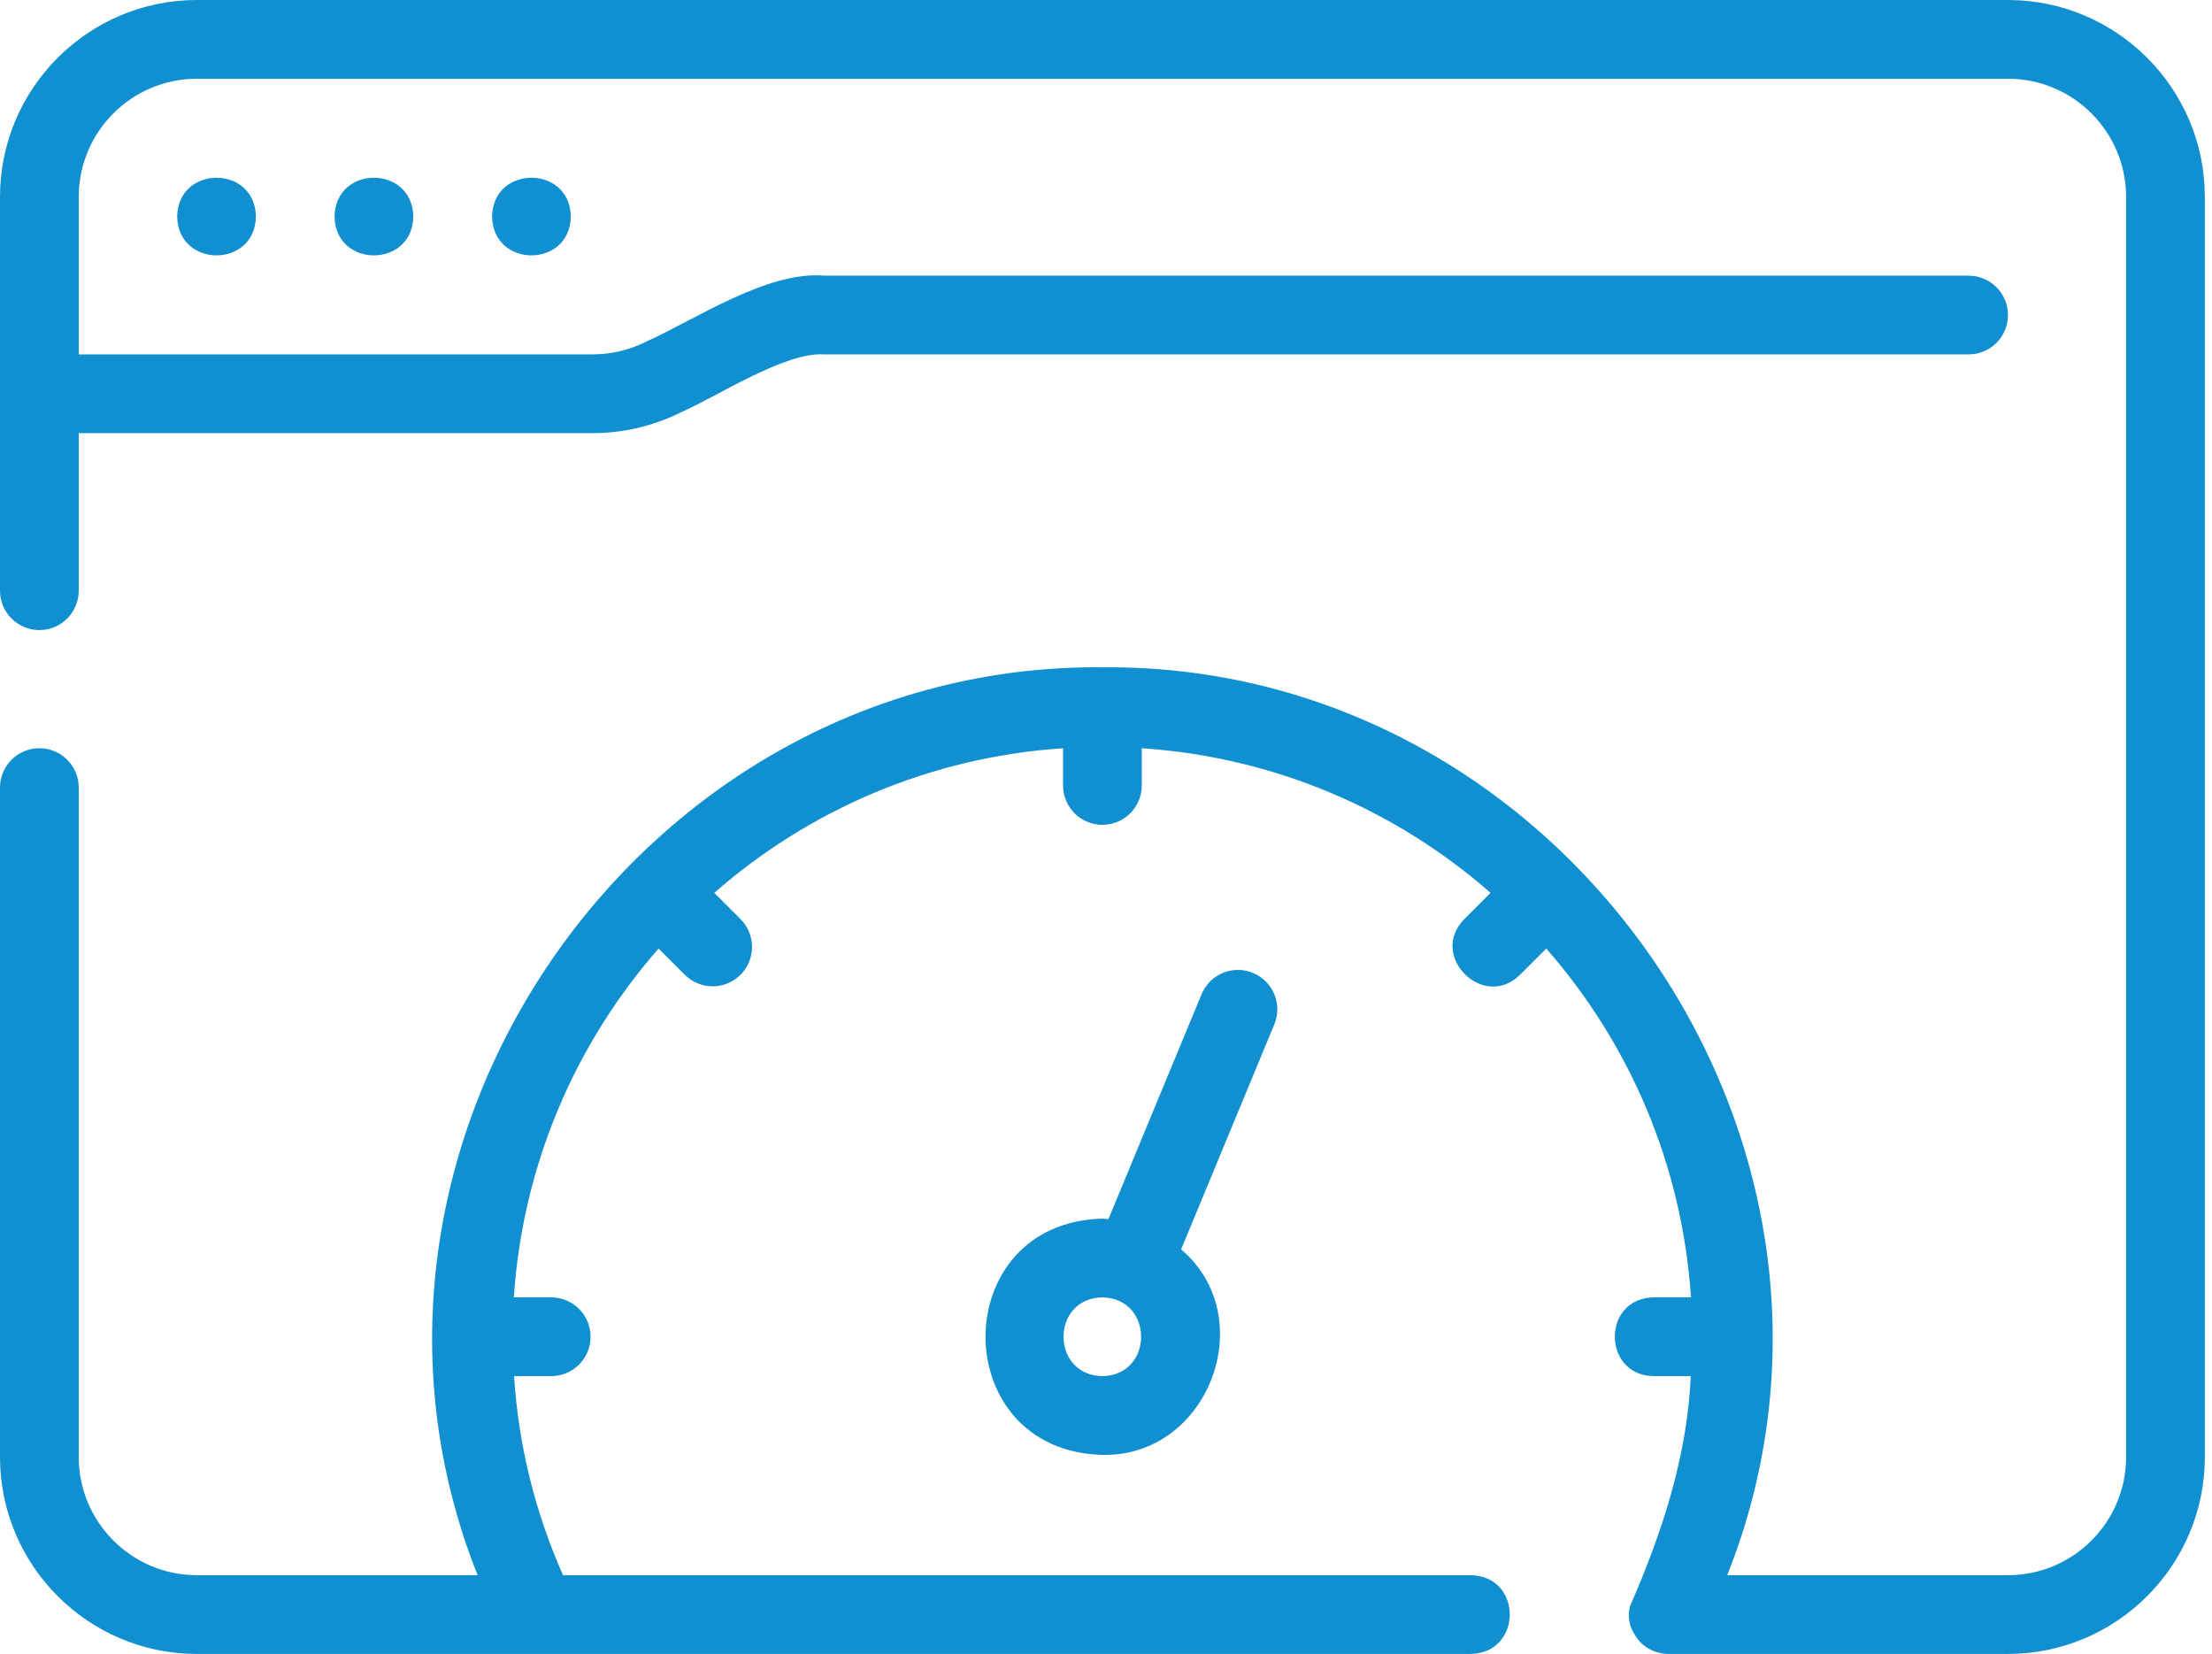
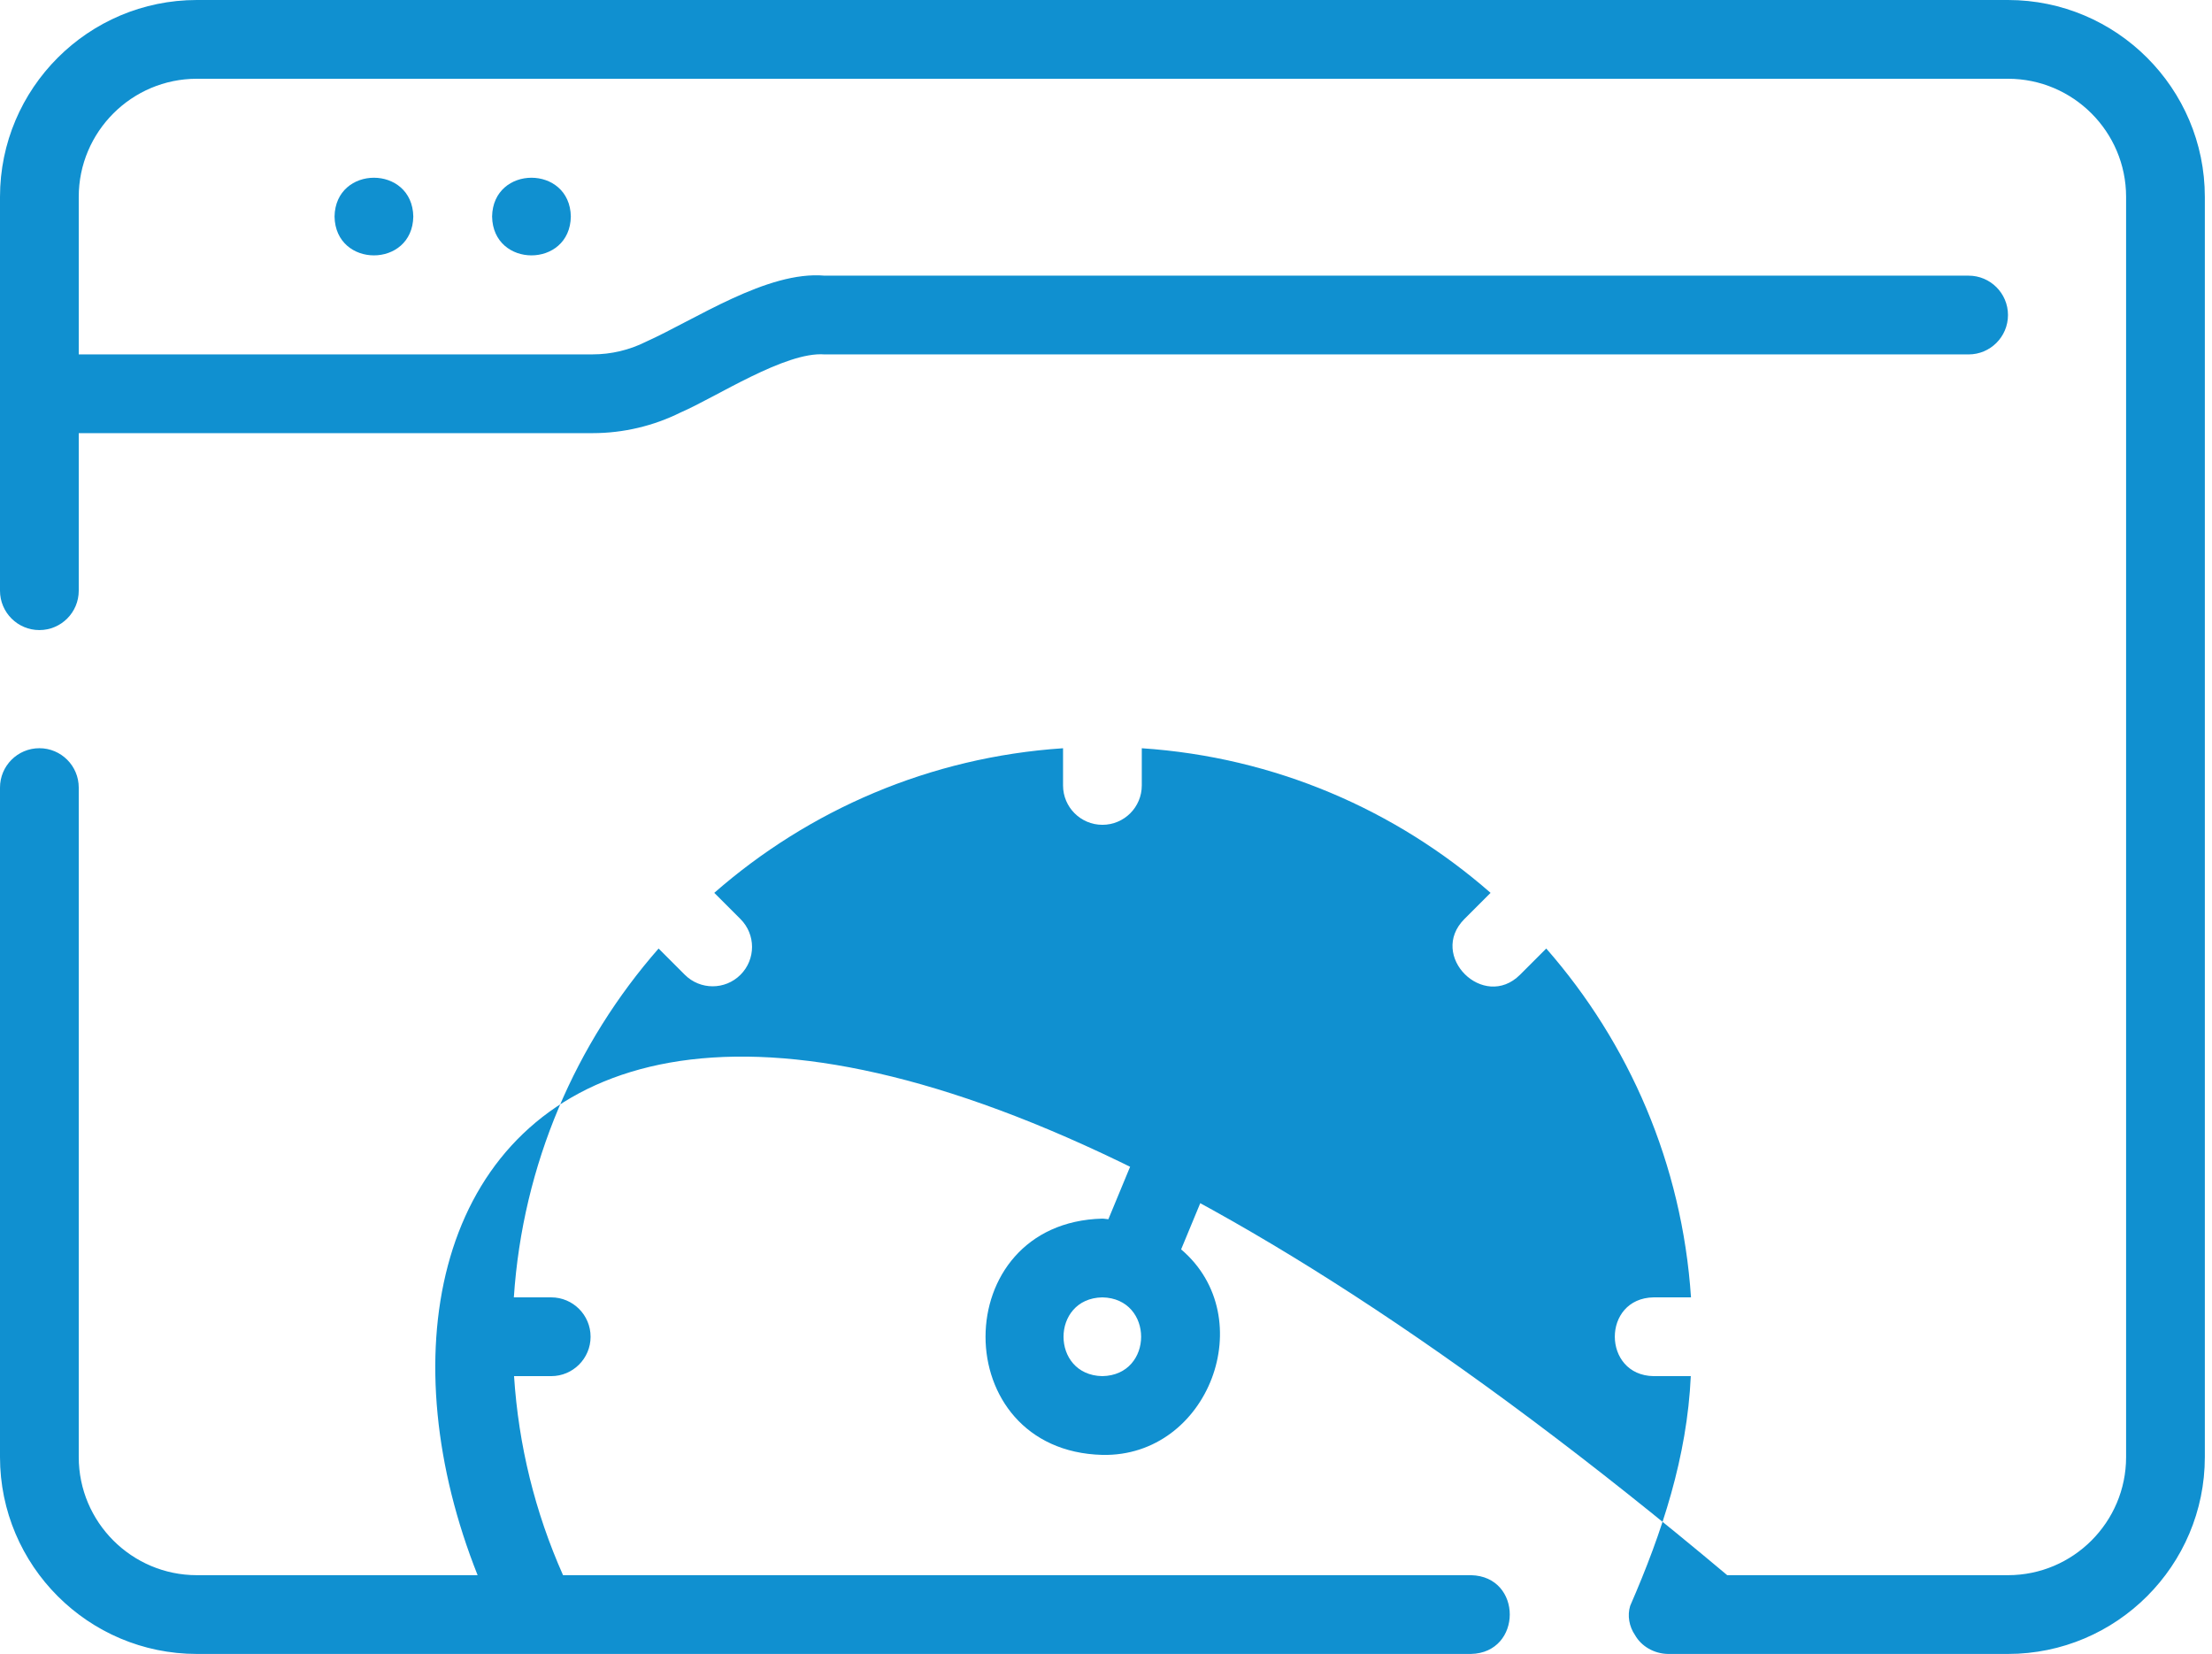
<svg xmlns="http://www.w3.org/2000/svg" width="206" height="154" viewBox="0 0 206 154" fill="none">
-   <path d="M187 0H18.333C8.225 0 0 8.225 0 18.333V55C0 57.025 1.642 58.667 3.667 58.667C5.692 58.667 7.333 57.025 7.333 55V40.33H55.206C58.035 40.33 60.869 39.662 63.402 38.396C66.627 37.015 73.154 32.708 76.794 33C76.794 33 183.333 33 183.333 33C185.358 33 187 31.358 187 29.333C187 27.308 185.358 25.667 183.333 25.667H76.794C71.456 25.196 64.766 29.752 60.124 31.836C58.604 32.595 56.903 32.996 55.206 32.996H7.333V18.333C7.333 12.268 12.268 7.333 18.333 7.333H187C193.066 7.333 198 12.268 198 18.333V135.667C198 141.732 193.066 146.667 187 146.667H160.854C176.783 106.628 145.678 61.745 102.666 62.133C59.661 61.74 28.543 106.639 44.48 146.667C44.48 146.667 18.333 146.667 18.333 146.667C12.268 146.667 7.333 141.732 7.333 135.667V73.333C7.333 71.308 5.692 69.667 3.667 69.667C1.642 69.667 0 71.308 0 73.333V135.667C0 145.775 8.225 154 18.333 154H136.986C141.795 153.898 141.821 146.765 136.986 146.667H52.435C49.816 140.775 48.292 134.567 47.872 128.133H51.333C53.358 128.133 55 126.491 55 124.466C55 122.441 53.358 120.799 51.333 120.799H47.853C48.681 108.398 53.614 97.129 61.334 88.318L63.776 90.761C65.209 92.193 67.529 92.193 68.961 90.761C70.394 89.328 70.394 87.008 68.961 85.576L66.519 83.134C75.332 75.42 86.601 70.494 99 69.67V73.133C99 75.158 100.642 76.799 102.667 76.799C104.692 76.799 106.333 75.158 106.333 73.133V69.67C118.733 70.494 130.002 75.42 138.814 83.134L136.372 85.576C132.982 88.987 138.167 94.132 141.557 90.761C141.557 90.761 144 88.318 144 88.318C151.719 97.129 156.652 108.399 157.48 120.799H154C149.159 120.879 149.202 128.061 154 128.133C154 128.133 157.461 128.133 157.461 128.133C157.117 135.644 154.801 142.669 151.818 149.514C151.534 150.422 151.723 151.449 152.259 152.232C152.867 153.315 154.07 153.974 155.319 154H187C197.108 154 205.333 145.775 205.333 135.667V18.333C205.333 8.225 197.108 0 187 0Z" fill="#1090D0" />
+   <path d="M187 0H18.333C8.225 0 0 8.225 0 18.333V55C0 57.025 1.642 58.667 3.667 58.667C5.692 58.667 7.333 57.025 7.333 55V40.33H55.206C58.035 40.33 60.869 39.662 63.402 38.396C66.627 37.015 73.154 32.708 76.794 33C76.794 33 183.333 33 183.333 33C185.358 33 187 31.358 187 29.333C187 27.308 185.358 25.667 183.333 25.667H76.794C71.456 25.196 64.766 29.752 60.124 31.836C58.604 32.595 56.903 32.996 55.206 32.996H7.333V18.333C7.333 12.268 12.268 7.333 18.333 7.333H187C193.066 7.333 198 12.268 198 18.333V135.667C198 141.732 193.066 146.667 187 146.667H160.854C59.661 61.74 28.543 106.639 44.48 146.667C44.48 146.667 18.333 146.667 18.333 146.667C12.268 146.667 7.333 141.732 7.333 135.667V73.333C7.333 71.308 5.692 69.667 3.667 69.667C1.642 69.667 0 71.308 0 73.333V135.667C0 145.775 8.225 154 18.333 154H136.986C141.795 153.898 141.821 146.765 136.986 146.667H52.435C49.816 140.775 48.292 134.567 47.872 128.133H51.333C53.358 128.133 55 126.491 55 124.466C55 122.441 53.358 120.799 51.333 120.799H47.853C48.681 108.398 53.614 97.129 61.334 88.318L63.776 90.761C65.209 92.193 67.529 92.193 68.961 90.761C70.394 89.328 70.394 87.008 68.961 85.576L66.519 83.134C75.332 75.42 86.601 70.494 99 69.67V73.133C99 75.158 100.642 76.799 102.667 76.799C104.692 76.799 106.333 75.158 106.333 73.133V69.67C118.733 70.494 130.002 75.42 138.814 83.134L136.372 85.576C132.982 88.987 138.167 94.132 141.557 90.761C141.557 90.761 144 88.318 144 88.318C151.719 97.129 156.652 108.399 157.48 120.799H154C149.159 120.879 149.202 128.061 154 128.133C154 128.133 157.461 128.133 157.461 128.133C157.117 135.644 154.801 142.669 151.818 149.514C151.534 150.422 151.723 151.449 152.259 152.232C152.867 153.315 154.07 153.974 155.319 154H187C197.108 154 205.333 145.775 205.333 135.667V18.333C205.333 8.225 197.108 0 187 0Z" fill="#1090D0" />
  <path d="M45.828 20.164C45.91 24.984 53.08 24.983 53.161 20.164C53.08 15.345 45.909 15.345 45.828 20.164Z" fill="#1090D0" />
  <path d="M31.156 20.164C31.238 24.984 38.409 24.983 38.49 20.164C38.408 15.345 31.237 15.345 31.156 20.164Z" fill="#1090D0" />
-   <path d="M16.5 20.164C16.582 24.984 23.752 24.983 23.833 20.164C23.752 15.345 16.581 15.345 16.5 20.164Z" fill="#1090D0" />
  <path d="M116.691 90.591C114.811 89.812 112.673 90.706 111.9 92.575L103.221 113.523C103.031 113.514 102.851 113.467 102.658 113.467C88.159 113.841 88.153 135.09 102.658 135.467C112.563 135.676 117.468 122.676 109.996 116.331C109.996 116.331 118.675 95.382 118.675 95.382C119.45 93.511 118.562 91.366 116.691 90.591ZM102.658 128.133C97.84 128.047 97.84 120.886 102.658 120.8C107.476 120.886 107.476 128.047 102.658 128.133Z" fill="#1090D0" />
</svg>